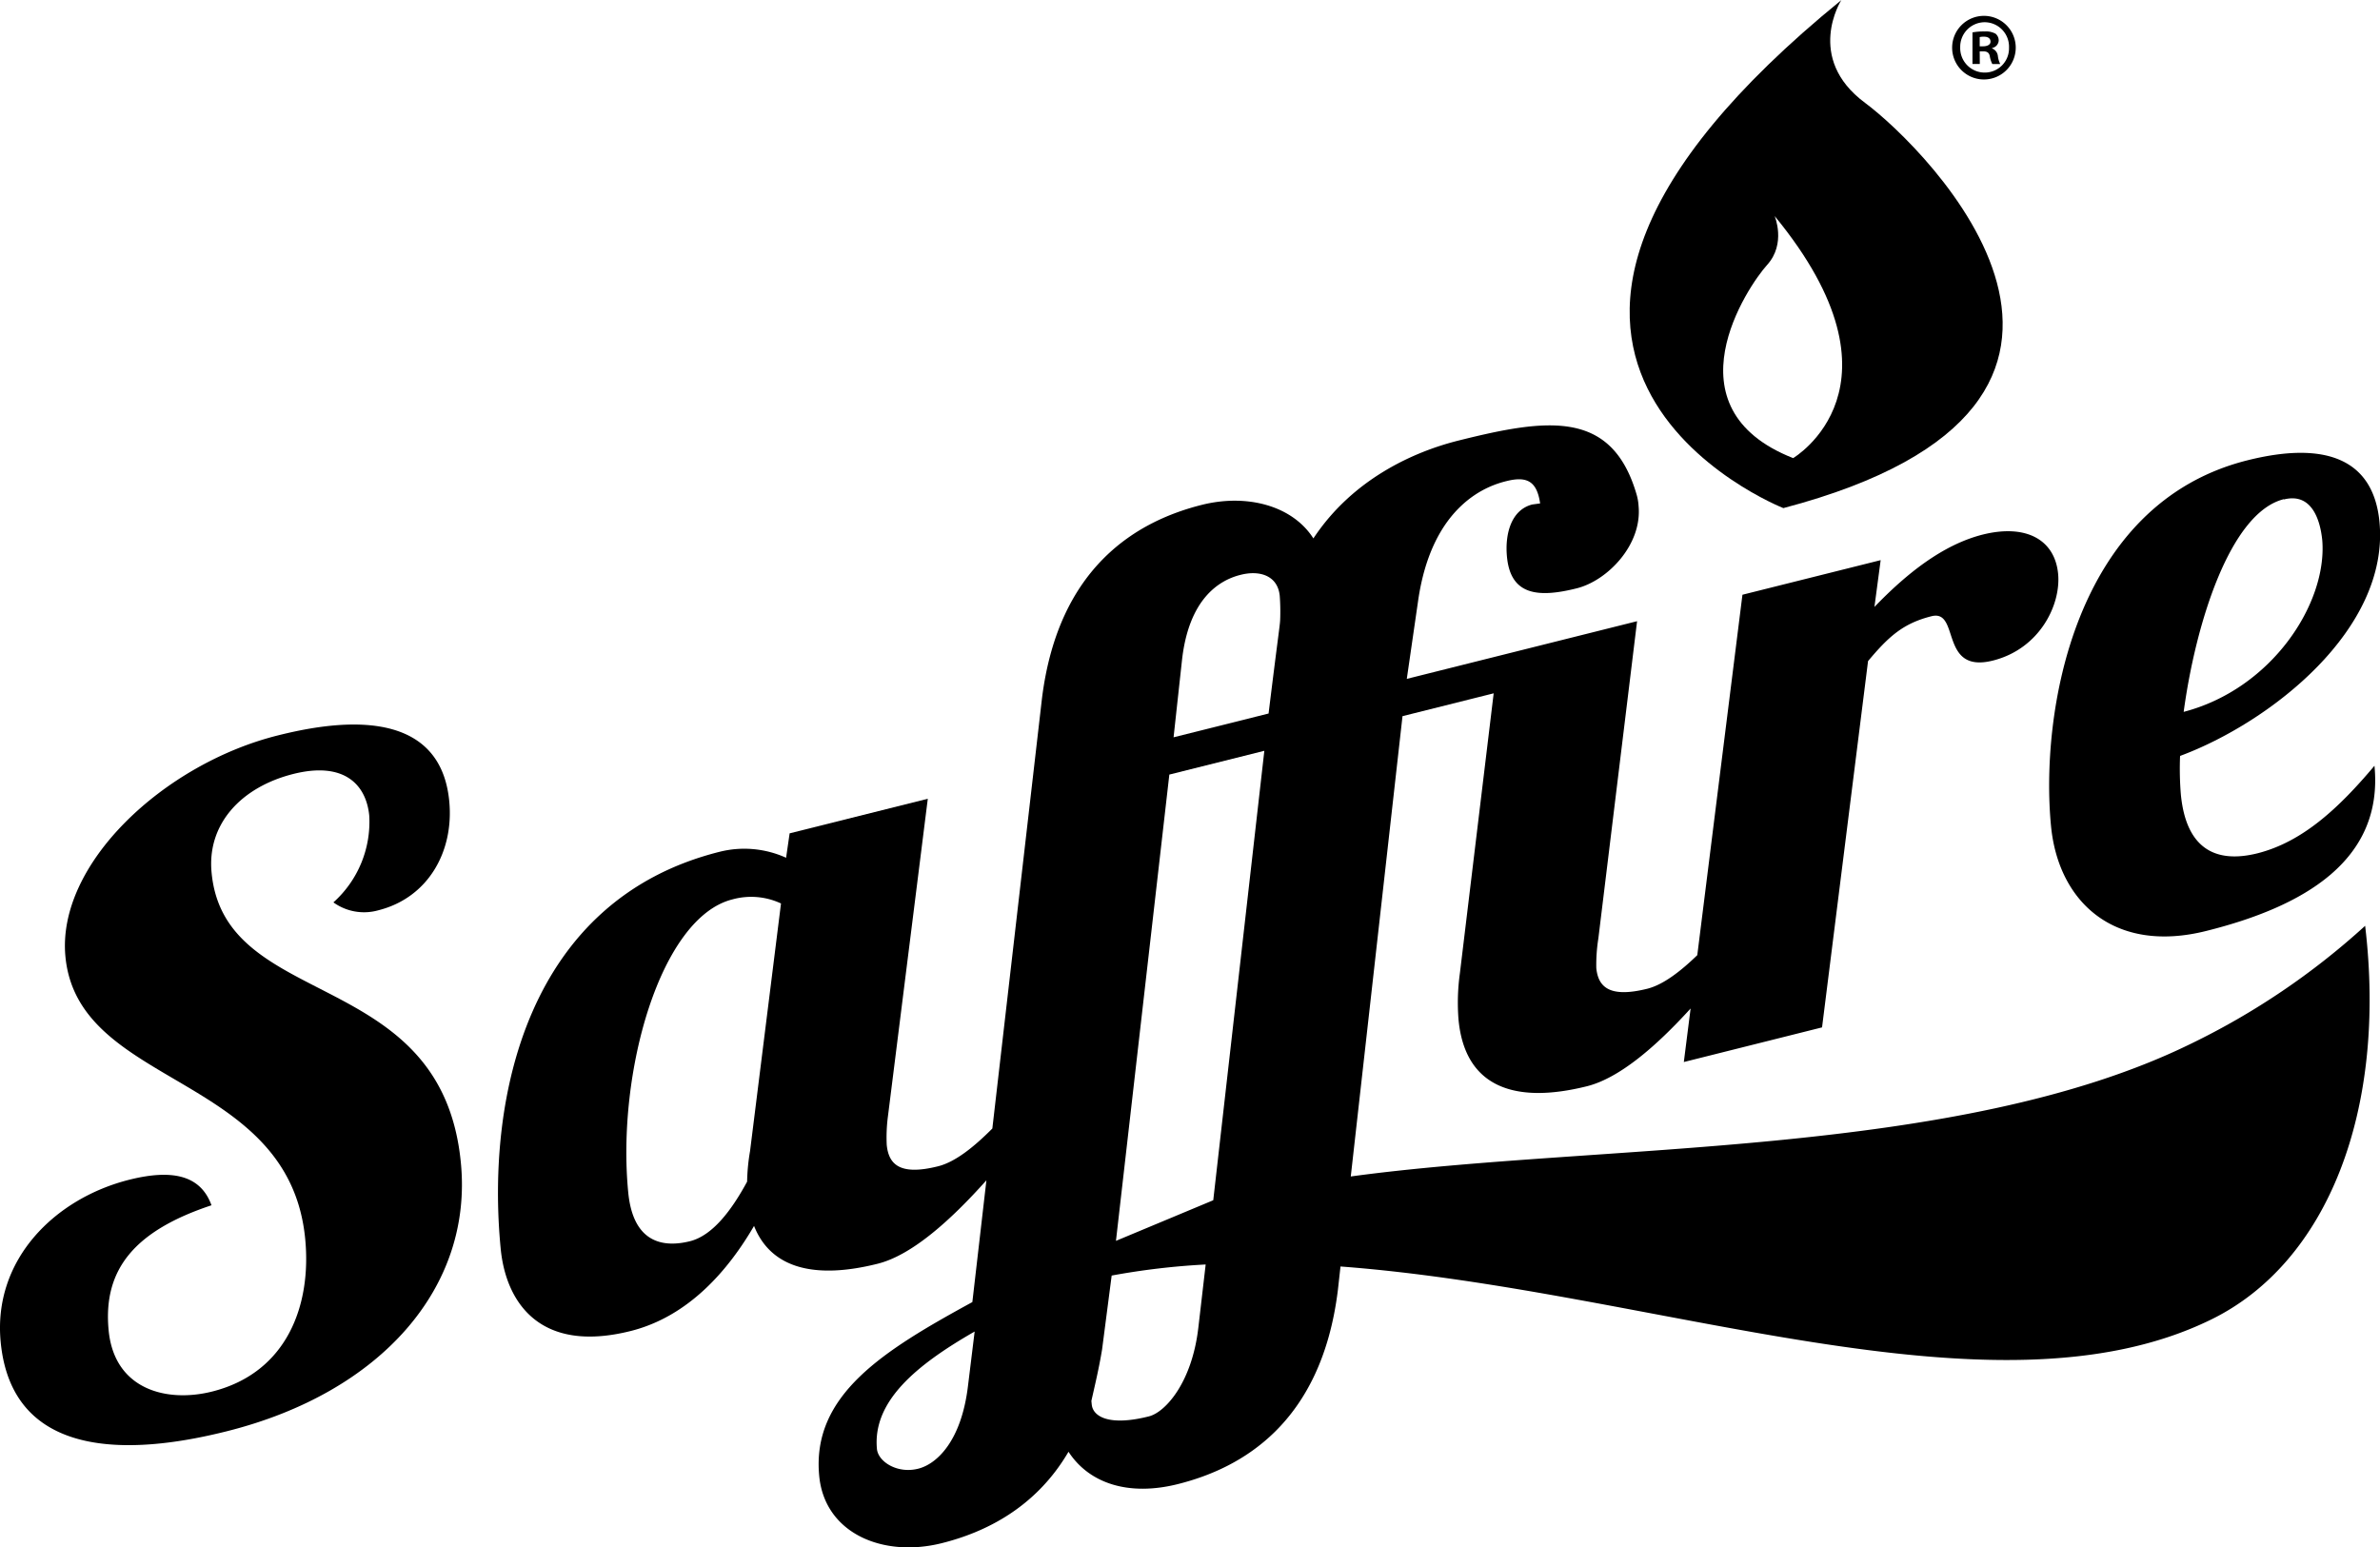
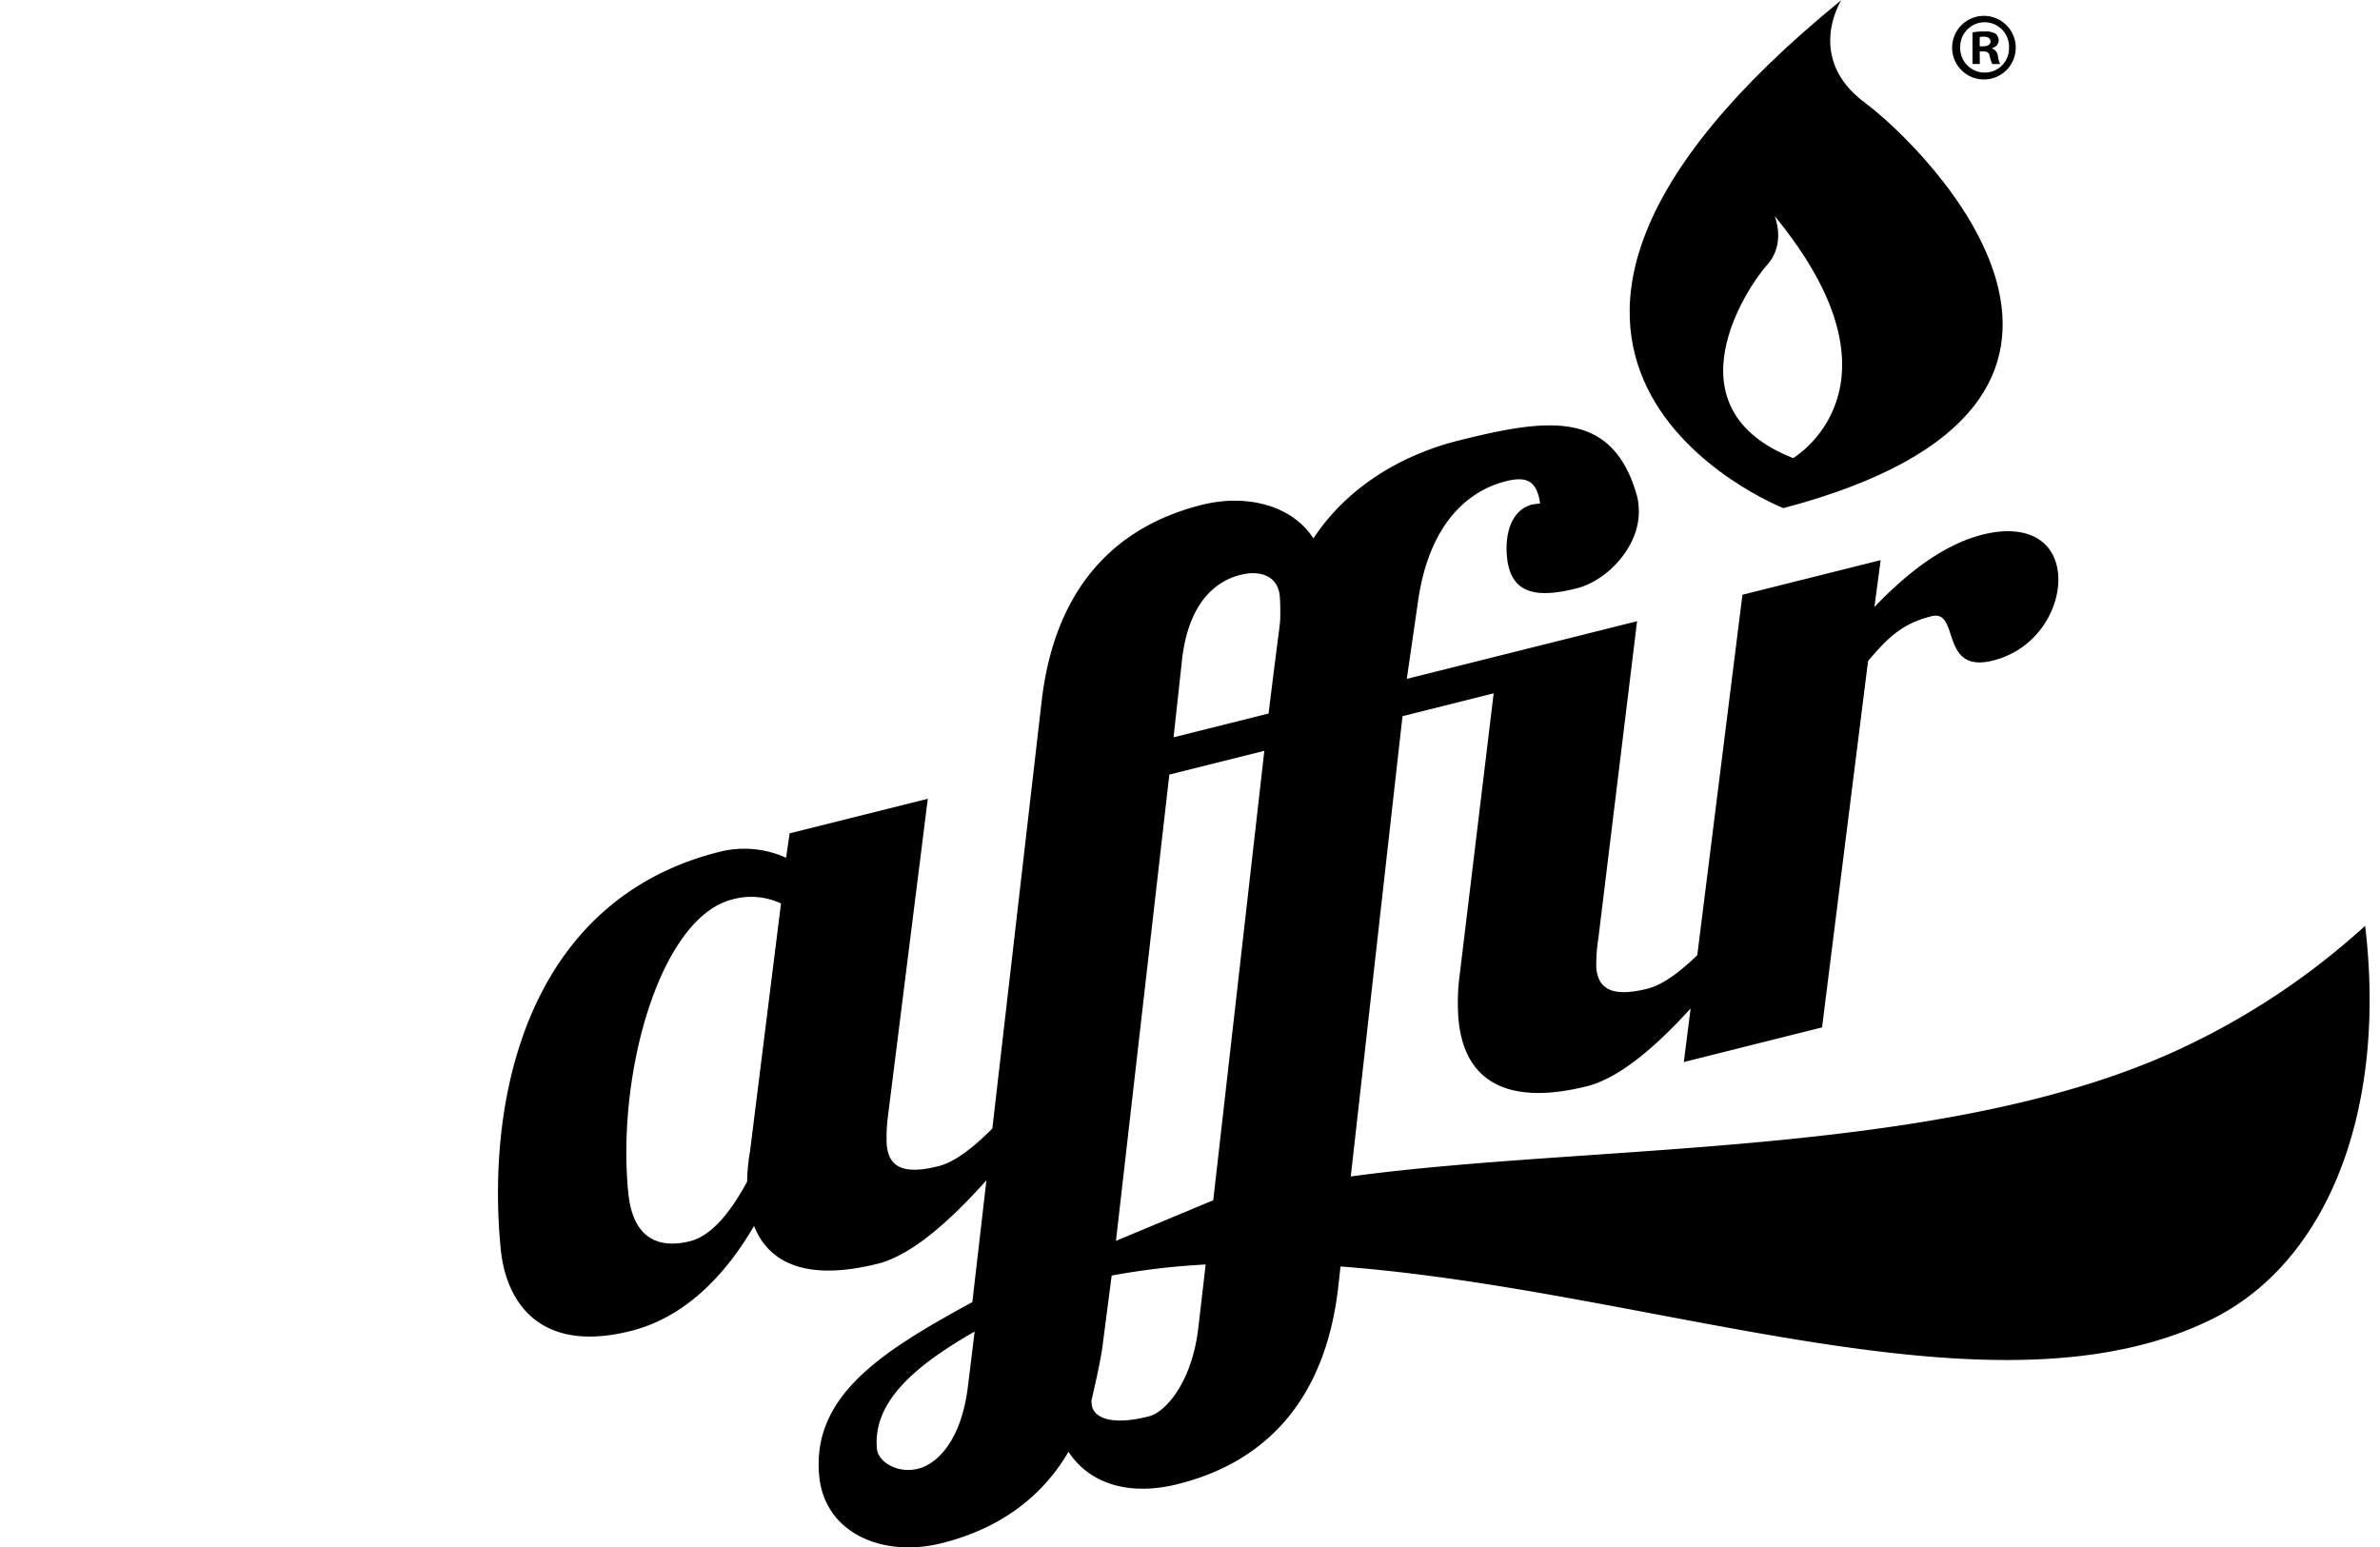
<svg xmlns="http://www.w3.org/2000/svg" id="saffireLogo1" viewBox="0 0 477.49 310.46">
-   <path d="M44.57,176.54c-1-9.74,5.82-17.24,16.41-19.9,10.2-2.55,14.6,2.16,15.21,8.36A21.69,21.69,0,0,1,69,182.41,10.51,10.51,0,0,0,78,184c10-2.51,15.22-11.8,14.24-21.91-1.93-19.85-24.21-15.72-34.41-13.17C35,154.63,13.43,174.72,15.24,193.33c2.57,26.41,44.86,23.26,48.1,56.58,1.28,13.12-3.5,26.84-18.71,30.65-9.05,2.26-19.56-.37-20.72-12.25-1.19-12.22,5.16-20,20.63-25.13-2.16-6-7.81-7.3-16.47-5.13C13.24,241.76.63,254,2.25,270.65c2.48,25.52,29.92,21.74,45.32,17.88,31-7.76,49.45-28.9,47-53.89C90.75,195.12,47.28,204.37,44.57,176.54Z" transform="translate(-2.11 -1.37)" />
-   <path d="M455,172.57c-7.51,1.87-14.21-.08-15.35-11.78a63.1,63.1,0,0,1-.16-7.76c18.08-6.71,42.1-25.43,40-47C478.26,93.57,468.82,89.76,453,93.72c-35,8.77-41.59,50.89-39.4,73.4,1.48,15.24,12.74,25.68,31.23,21,19.26-4.82,35.52-14,33.66-33.12C471.27,163.59,464,170.3,455,172.57Zm5.32-71c5.78-1.45,7.34,4.51,7.7,8.24,1,12.63-10.12,29.76-27.81,34.38C442.61,126.46,449.52,104.22,460.3,101.52Z" transform="translate(-2.11 -1.37)" />
  <path d="M441.59,210.81c-47,23-118.8,19.82-168.48,26.59l10.38-92.35,18.29-4.58L295,196.64a42.9,42.9,0,0,0-.27,9.32C296,219.25,305.67,223,320.49,219.3c6.52-1.63,13.89-8,20.8-15.6l-1.36,10.74,27.73-6.95L376.89,134c4.06-4.83,6.95-7.55,12.73-9s1.52,11.6,12.3,8.9c9.43-2.36,13.7-11.23,13.1-17.43-.66-6.74-6.3-10-15-7.88-8.08,2-15.41,7.86-21.85,14.55l1.25-9.39-27.73,6.94L342.63,193c-3.42,3.31-6.85,5.92-10,6.73-7.5,1.87-9.88-.25-10.26-4.15a33.51,33.51,0,0,1,.41-5.92L330.55,126l-46.2,11.57,2.24-15.45c2.79-19.94,14.48-23.42,17.76-24.23,4-1,6.1-.08,6.75,4.48l-1.56.21c-4.24,1.06-5.54,5.92-5.09,10.53.74,7.62,6.13,8.27,14,6.29,6.16-1.54,13.15-8.73,12.4-16.53a10.5,10.5,0,0,0-.44-2.44c-5-16.9-17.84-15.14-35.74-10.66-8.86,2.22-21.15,7.66-29.06,19.62-4.19-6.57-13.3-9-22.35-6.74-12.71,3.18-28.8,12.11-32.11,38.9l-9.95,86.23c-3.71,3.72-7.44,6.72-10.9,7.58-7.71,1.93-9.91-.42-10.29-4.32a32.59,32.59,0,0,1,.24-5.69l8-63.73-27.72,6.94-.71,4.9a20.32,20.32,0,0,0-13.33-1.2c-38.51,9.64-46.89,49.14-43.93,79.62,1,10.46,7.58,21.16,26.06,16.53,11.75-2.94,19.7-12.37,24.77-21.09,3.4,8.59,12.29,10.73,24.8,7.59,6.85-1.71,14.62-8.68,21.82-16.74l-2.82,24.43c-17.79,9.72-32.31,18.62-30.72,34.92,1.12,11.52,12.83,16.4,24.58,13.45,8.66-2.16,18.84-7.07,25.43-18.34,4.17,6.4,12.11,8.95,21.93,6.49,12.71-3.18,28.8-12.11,32.11-38.9l.53-4.76c63.1,4.75,130.81,32.11,174.66,10.65,23.46-11.48,35.29-42.08,30.91-79A147,147,0,0,1,441.59,210.81Zm-289,21.49a40.14,40.14,0,0,0-.59,6.14c-3.18,5.88-7,10.83-11.46,11.95-4.82,1.2-11.36.84-12.39-9.79-2.35-24.11,6.46-55.18,20.91-58.79a14.12,14.12,0,0,1,9.74.82Zm43.73,47.06c-1.3,11-6.17,15.71-10,16.67-4.23,1.06-8-1.43-8.27-3.92-.93-9.57,7.83-16.85,19.6-23.6Zm46.2-11.56c-1.29,11-6.63,16.91-9.91,17.73-7.89,2-11.23.09-11.47-2.39l-.07-.71c.69-3.08,1.53-6.56,2.15-10.35l1.92-14.8A145.26,145.26,0,0,1,244,255.06Zm3-25.63L226,250.32l10.71-93.55L255.77,152Zm13.42-116.39c-.07,1.29-.34,2.63-2.32,18.74l-19.06,4.77,1.67-15.3c1.34-12.5,7.49-16.22,11.73-17.28,3.85-1,7.5.12,7.9,4.2A43.06,43.06,0,0,1,258.94,125.78Z" transform="translate(-2.11 -1.37)" />
  <path d="M400.29,17.31a6.38,6.38,0,1,0-6.53-6.41A6.37,6.37,0,0,0,400.29,17.31Zm0-11.48a4.91,4.91,0,0,1,4.88,5.1,4.86,4.86,0,0,1-4.84,5,4.91,4.91,0,0,1-4.95-5.06A4.93,4.93,0,0,1,400.29,5.83Z" transform="translate(-2.11 -1.37)" />
  <path d="M399.29,11.67H400c.81,0,1.2.31,1.32,1a5.4,5.4,0,0,0,.5,1.55h1.59a4.82,4.82,0,0,1-.47-1.59,1.85,1.85,0,0,0-1.16-1.54V11a1.62,1.62,0,0,0,1.32-1.47,1.75,1.75,0,0,0-.62-1.39,4,4,0,0,0-2.2-.46,12.57,12.57,0,0,0-2.44.19v6.34h1.47Zm0-2.86a3.5,3.5,0,0,1,.82-.08c.93,0,1.35.39,1.35,1s-.66.93-1.47.93h-.7Z" transform="translate(-2.11 -1.37)" />
  <path d="M359.9,103.31C440.18,82.18,388.42,31,376.28,22s-4.76-20.6-4.76-20.6C283.32,73.2,359.9,103.31,359.9,103.31Zm-3.26-48.79c3.87-4.27,1.51-9.81,1.51-9.81,28.13,34.23,3.71,48.57,3.71,48.57C336.25,83.21,352.76,58.81,356.64,54.52Z" transform="translate(-2.11 -1.37)" />
</svg>